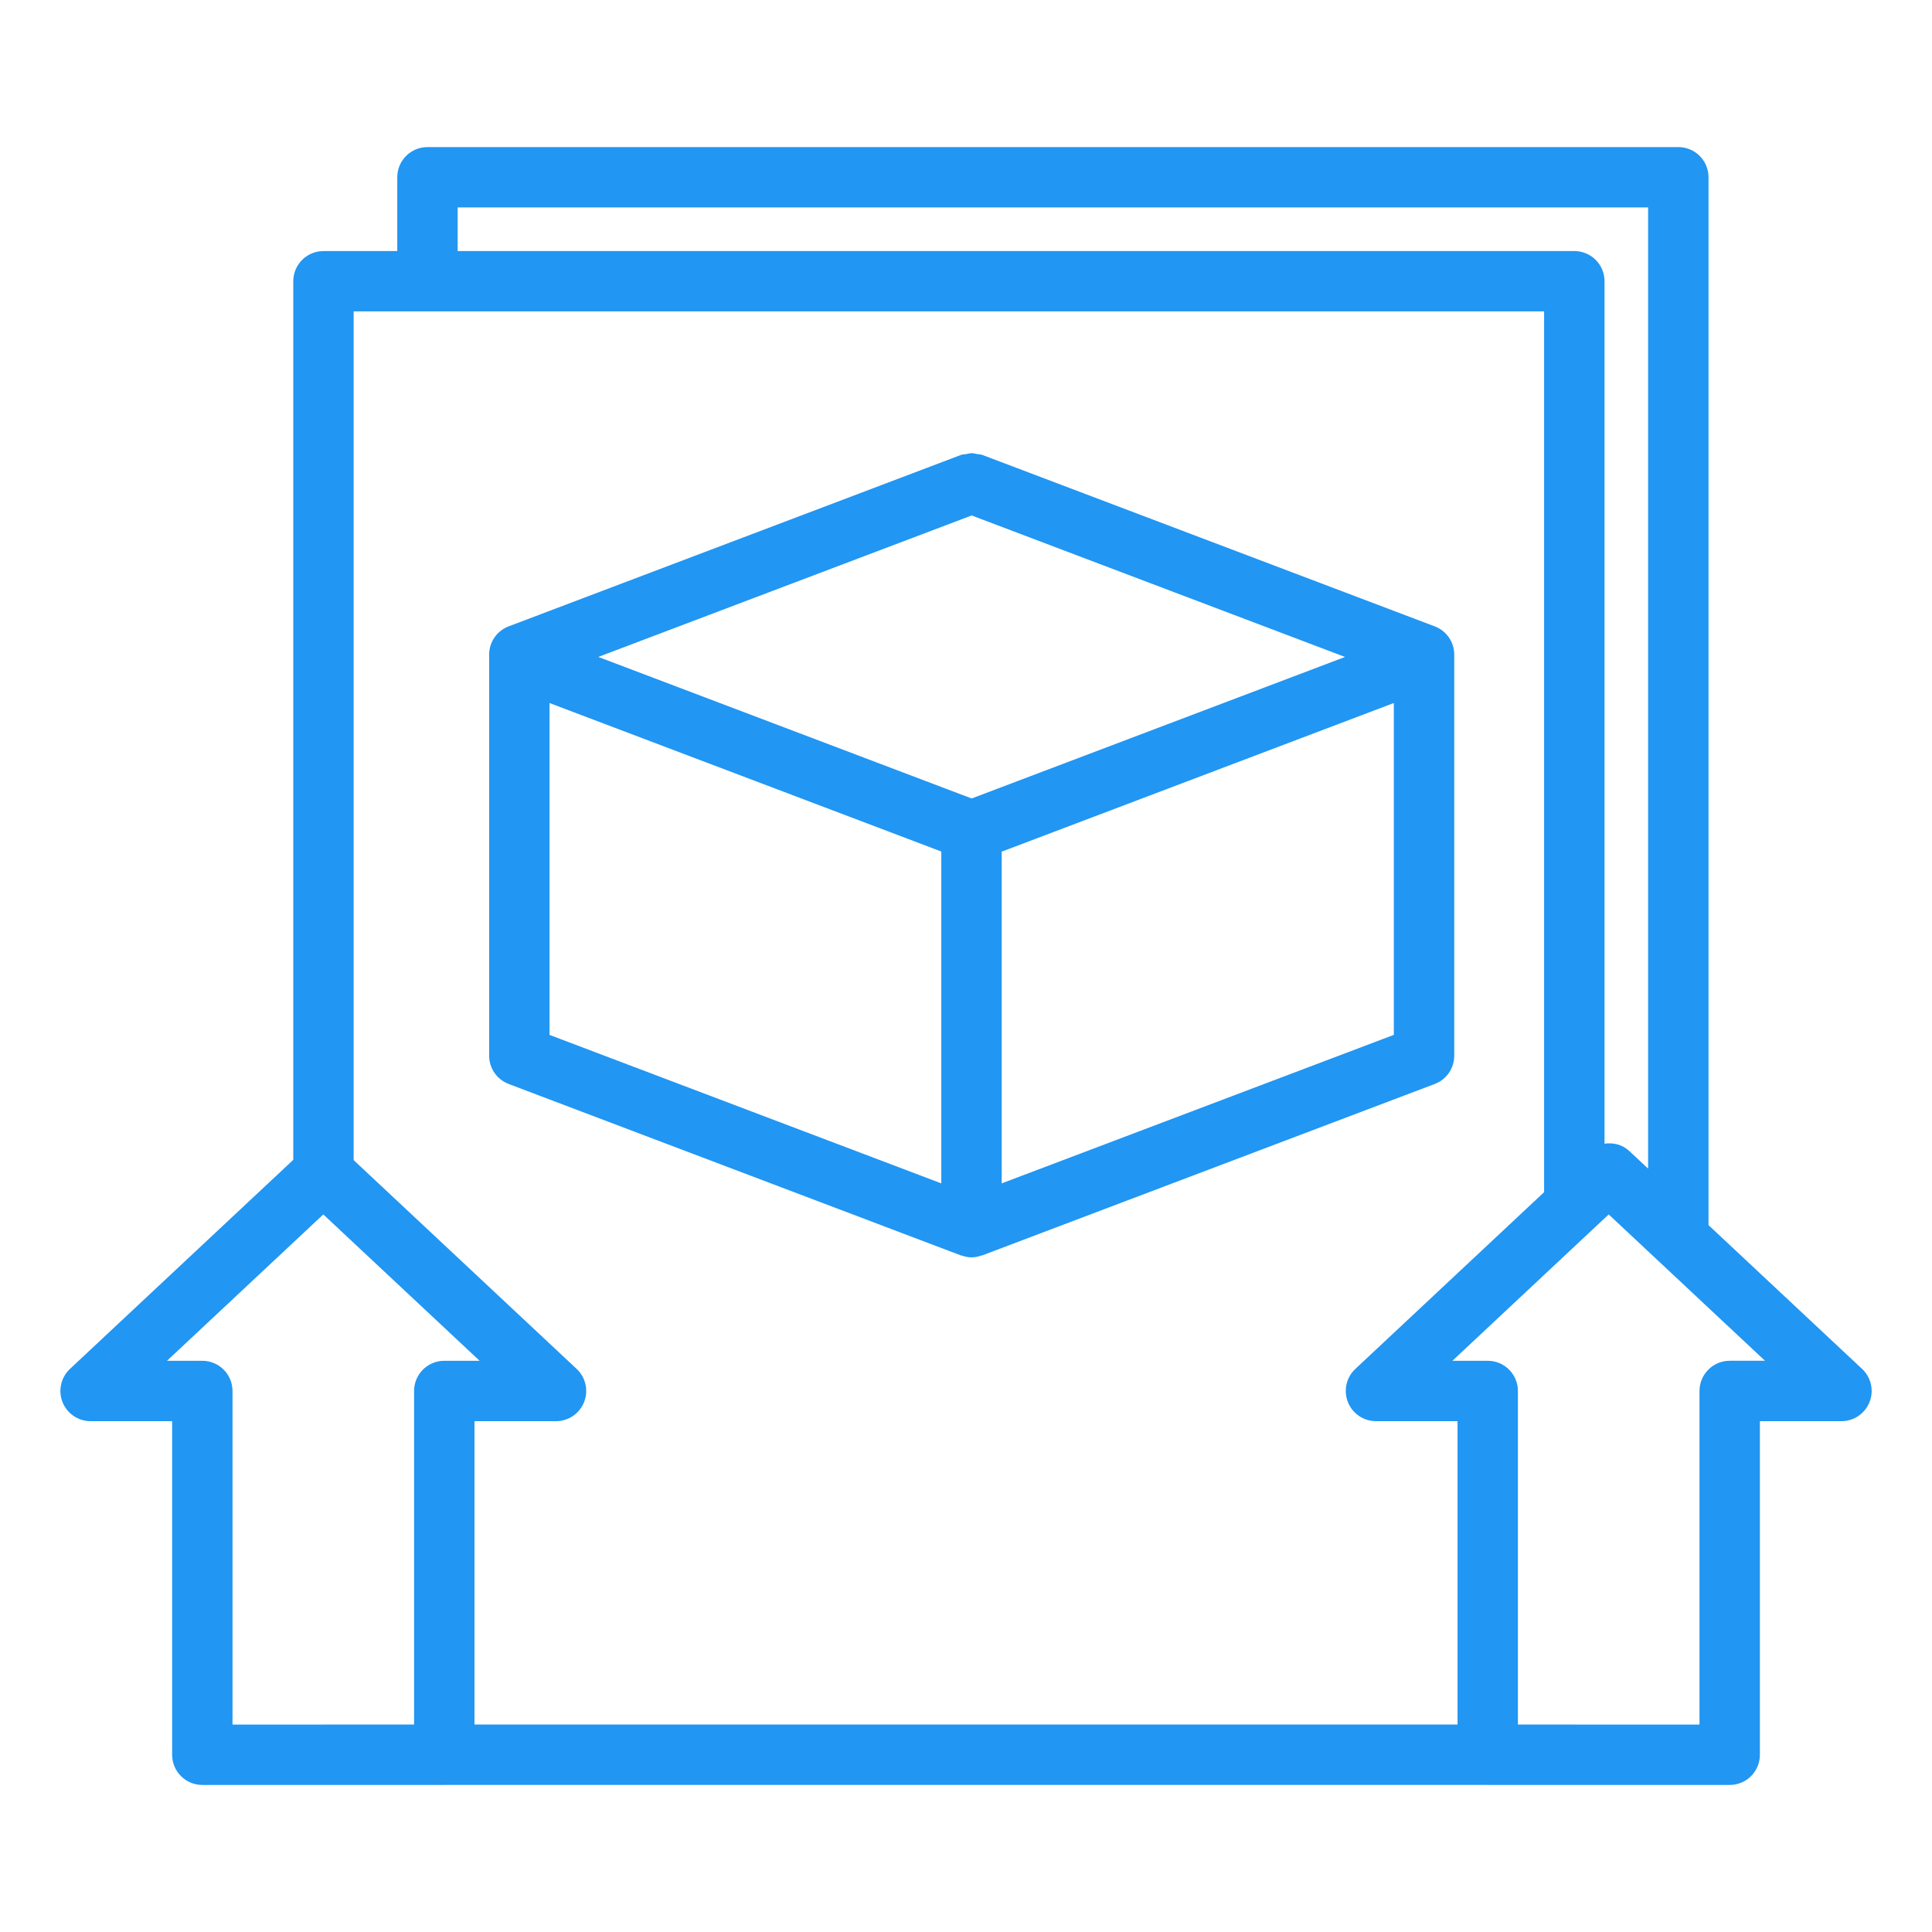
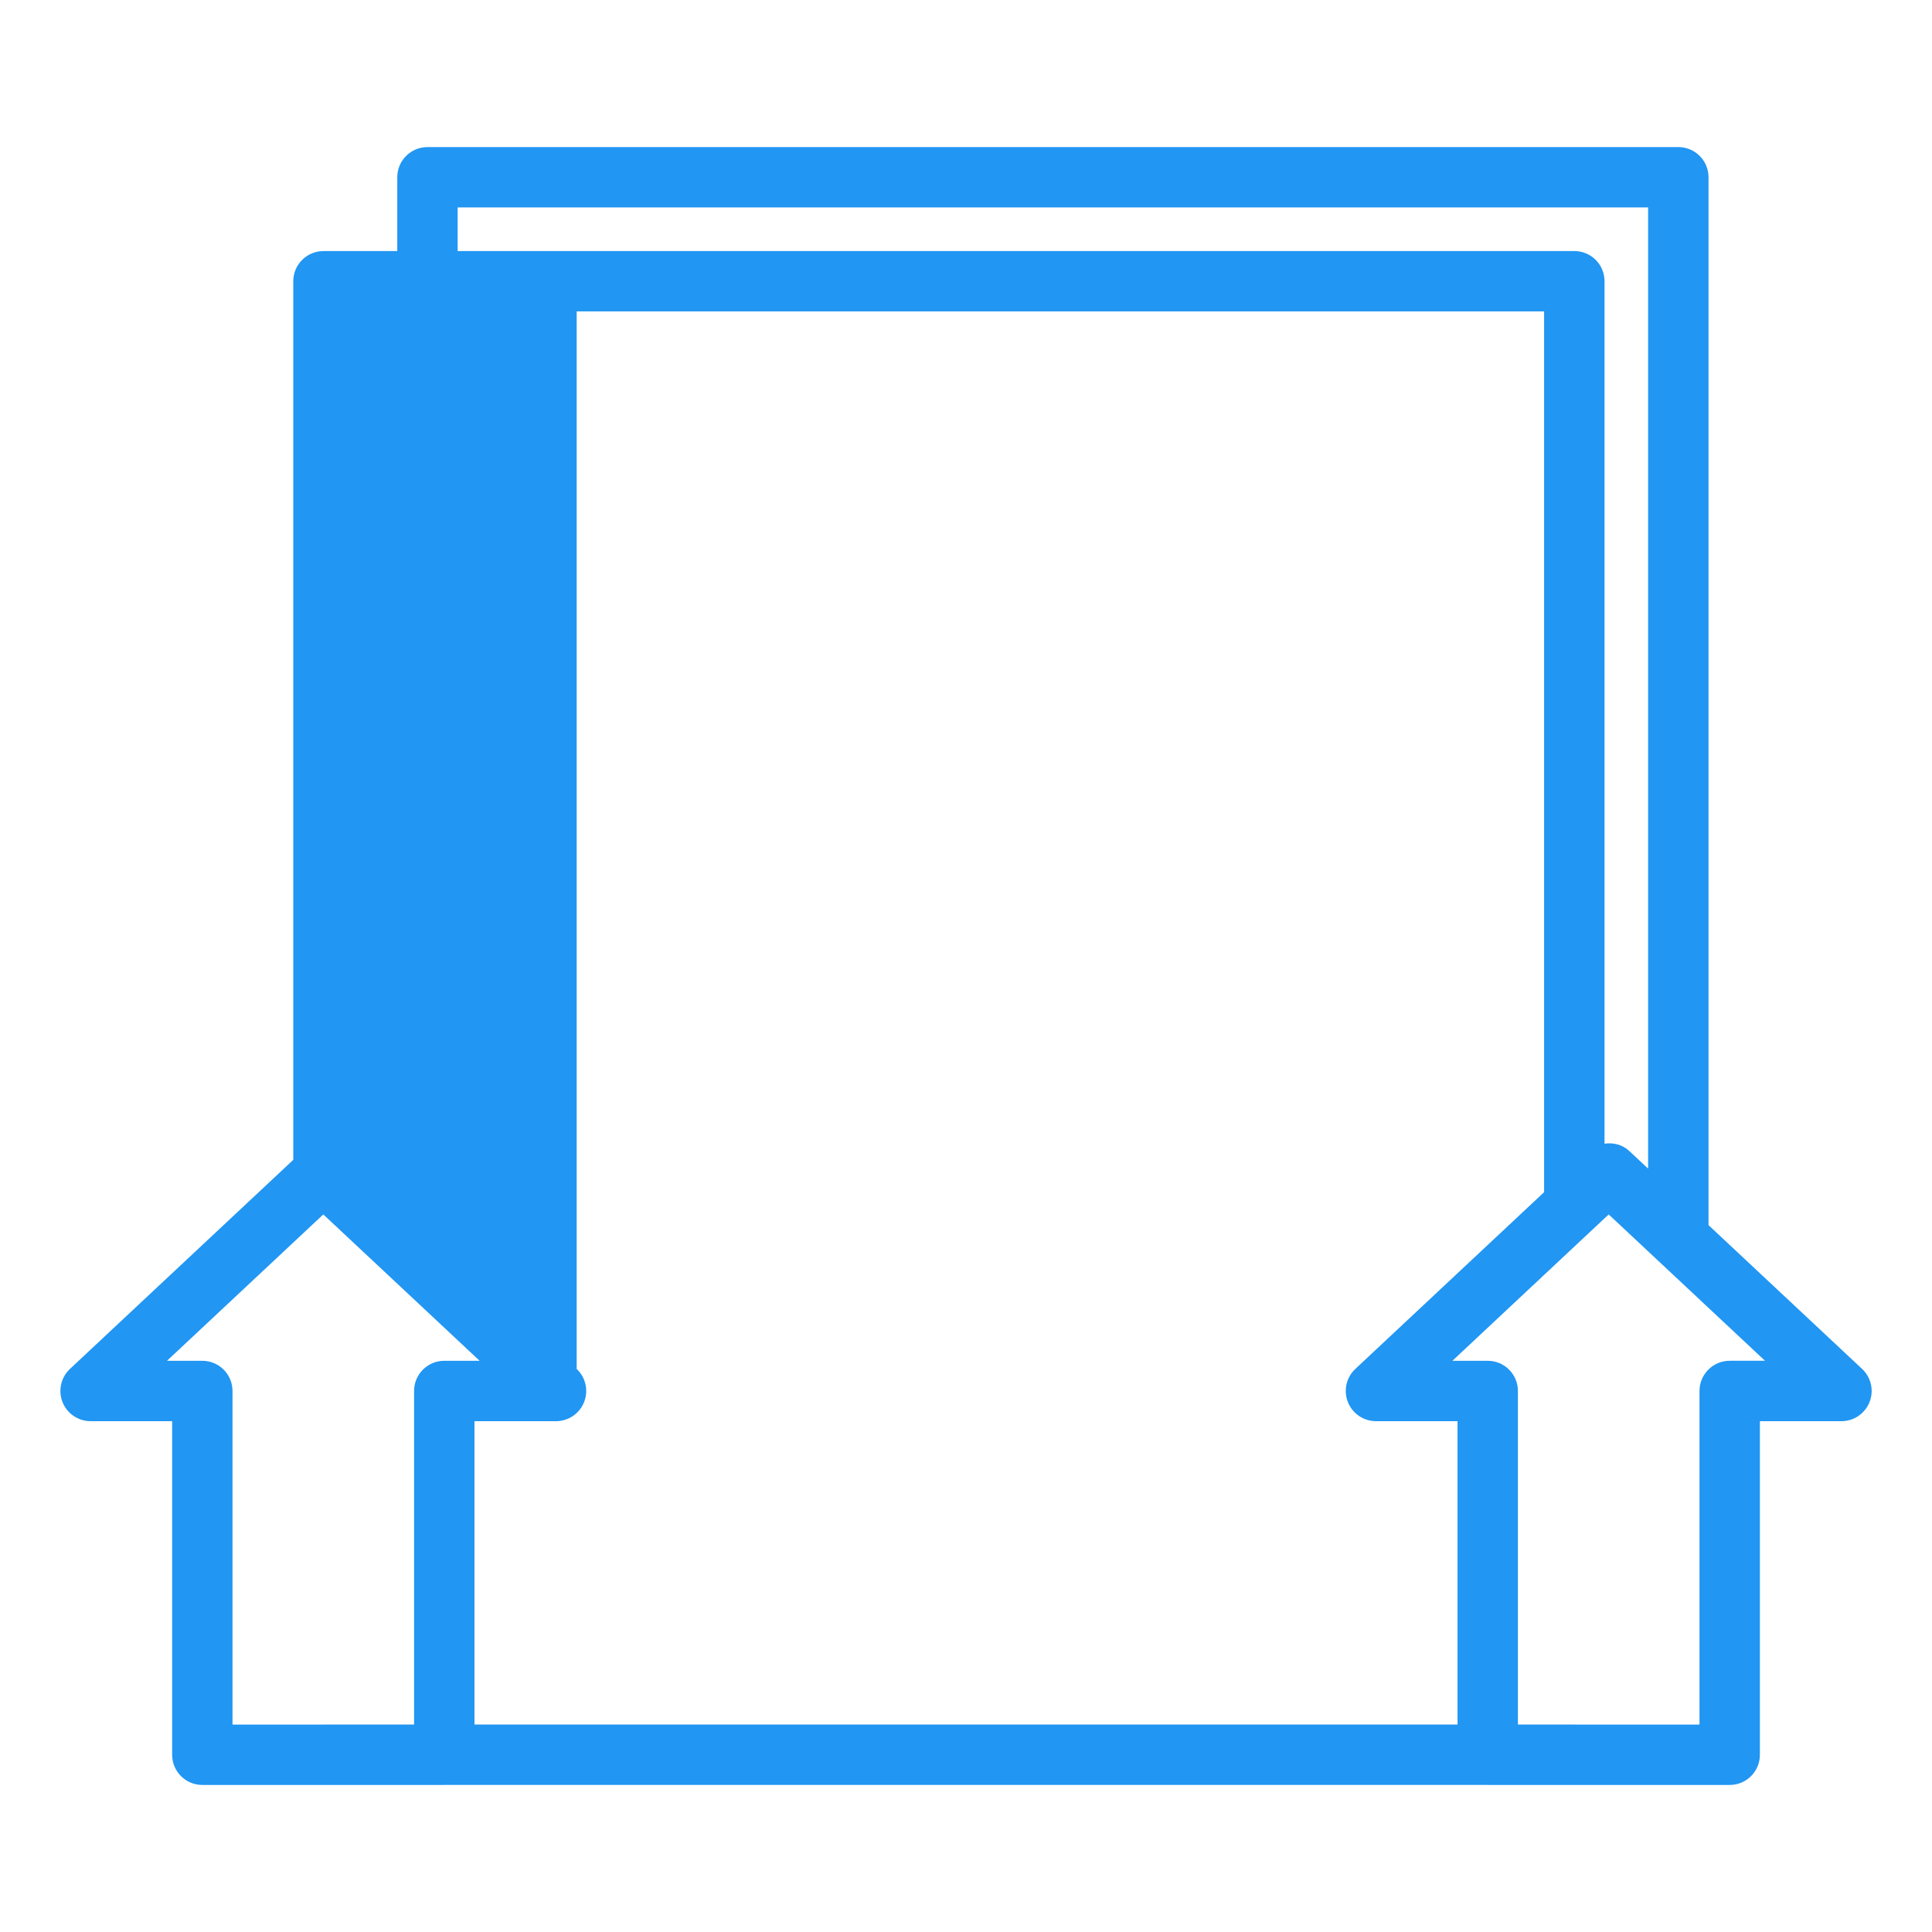
<svg xmlns="http://www.w3.org/2000/svg" width="70" height="70" viewBox="0 0 70 70" fill="none">
-   <path d="M3.281 51.492H6.237V63.579C6.237 64.182 6.725 64.672 7.33 64.672H16.097C16.097 64.672 16.103 64.67 16.108 64.67H53.893C53.893 64.67 53.9 64.672 53.904 64.672H62.671C63.276 64.672 63.764 64.182 63.764 63.579V51.492H66.72C67.168 51.492 67.572 51.217 67.737 50.8C67.902 50.383 67.796 49.907 67.468 49.599L61.903 44.389V6.422C61.903 5.819 61.414 5.329 60.809 5.329H15.488C14.883 5.329 14.394 5.819 14.394 6.422V9.097H11.72C11.115 9.097 10.626 9.587 10.626 10.191V42.023L2.534 49.599C2.206 49.907 2.1 50.383 2.265 50.8C2.429 51.217 2.833 51.492 3.281 51.492ZM62.67 49.304C62.065 49.304 61.576 49.794 61.576 50.398V62.485H57.051C57.051 62.485 57.044 62.483 57.04 62.483H54.997V50.398C54.997 49.794 54.508 49.304 53.903 49.304H52.623L58.286 44.001L60.024 45.628C60.034 45.638 60.045 45.647 60.054 45.656L63.949 49.303H62.669L62.67 49.304ZM16.581 7.516H59.714V42.341L59.034 41.705C58.784 41.469 58.452 41.392 58.135 41.438V10.189C58.135 9.586 57.646 9.096 57.041 9.096H16.581V7.515V7.516ZM55.946 11.284V43.194L49.106 49.599C48.778 49.907 48.672 50.383 48.837 50.8C49.001 51.217 49.406 51.492 49.854 51.492H52.809V62.483H17.191V51.492H20.146C20.594 51.492 20.998 51.217 21.163 50.8C21.328 50.383 21.222 49.907 20.894 49.599L12.813 42.033V11.283H55.947L55.946 11.284ZM11.714 44.001L17.378 49.304H16.097C15.492 49.304 15.003 49.794 15.003 50.398V62.483H11.72C11.72 62.483 11.713 62.485 11.709 62.485H8.424V50.398C8.424 49.794 7.935 49.304 7.33 49.304H6.05L11.714 44.001Z" fill="#2196F3" />
-   <path d="M18.429 39.274L34.812 45.485C34.822 45.488 34.833 45.487 34.843 45.49C34.959 45.531 35.078 45.556 35.2 45.556C35.323 45.556 35.442 45.531 35.558 45.49C35.568 45.487 35.579 45.488 35.589 45.485L51.984 39.274C52.409 39.114 52.69 38.706 52.69 38.252V23.718C52.69 23.263 52.409 22.856 51.984 22.695L35.6 16.486C35.538 16.462 35.475 16.466 35.411 16.454C35.342 16.44 35.278 16.42 35.207 16.42C35.138 16.42 35.074 16.44 35.008 16.453C34.942 16.465 34.877 16.461 34.813 16.485L18.43 22.694C18.004 22.855 17.723 23.263 17.723 23.717V38.251C17.723 38.706 18.004 39.112 18.43 39.273L18.429 39.274ZM19.91 25.472L34.105 30.852V42.876L19.91 37.496V25.472ZM36.293 31.881V30.857L50.501 25.471V37.495L36.293 42.876V31.88V31.881ZM35.205 28.93L21.677 23.802L35.205 18.676L48.732 23.803L35.205 28.93Z" fill="#2196F3" />
+   <path d="M3.281 51.492H6.237V63.579C6.237 64.182 6.725 64.672 7.33 64.672H16.097C16.097 64.672 16.103 64.67 16.108 64.67H53.893C53.893 64.67 53.9 64.672 53.904 64.672H62.671C63.276 64.672 63.764 64.182 63.764 63.579V51.492H66.72C67.168 51.492 67.572 51.217 67.737 50.8C67.902 50.383 67.796 49.907 67.468 49.599L61.903 44.389V6.422C61.903 5.819 61.414 5.329 60.809 5.329H15.488C14.883 5.329 14.394 5.819 14.394 6.422V9.097H11.72C11.115 9.097 10.626 9.587 10.626 10.191V42.023L2.534 49.599C2.206 49.907 2.1 50.383 2.265 50.8C2.429 51.217 2.833 51.492 3.281 51.492ZM62.67 49.304C62.065 49.304 61.576 49.794 61.576 50.398V62.485H57.051C57.051 62.485 57.044 62.483 57.04 62.483H54.997V50.398C54.997 49.794 54.508 49.304 53.903 49.304H52.623L58.286 44.001L60.024 45.628C60.034 45.638 60.045 45.647 60.054 45.656L63.949 49.303H62.669L62.67 49.304ZM16.581 7.516H59.714V42.341L59.034 41.705C58.784 41.469 58.452 41.392 58.135 41.438V10.189C58.135 9.586 57.646 9.096 57.041 9.096H16.581V7.515V7.516ZM55.946 11.284V43.194L49.106 49.599C48.778 49.907 48.672 50.383 48.837 50.8C49.001 51.217 49.406 51.492 49.854 51.492H52.809V62.483H17.191V51.492H20.146C20.594 51.492 20.998 51.217 21.163 50.8C21.328 50.383 21.222 49.907 20.894 49.599V11.283H55.947L55.946 11.284ZM11.714 44.001L17.378 49.304H16.097C15.492 49.304 15.003 49.794 15.003 50.398V62.483H11.72C11.72 62.483 11.713 62.485 11.709 62.485H8.424V50.398C8.424 49.794 7.935 49.304 7.33 49.304H6.05L11.714 44.001Z" fill="#2196F3" />
</svg>